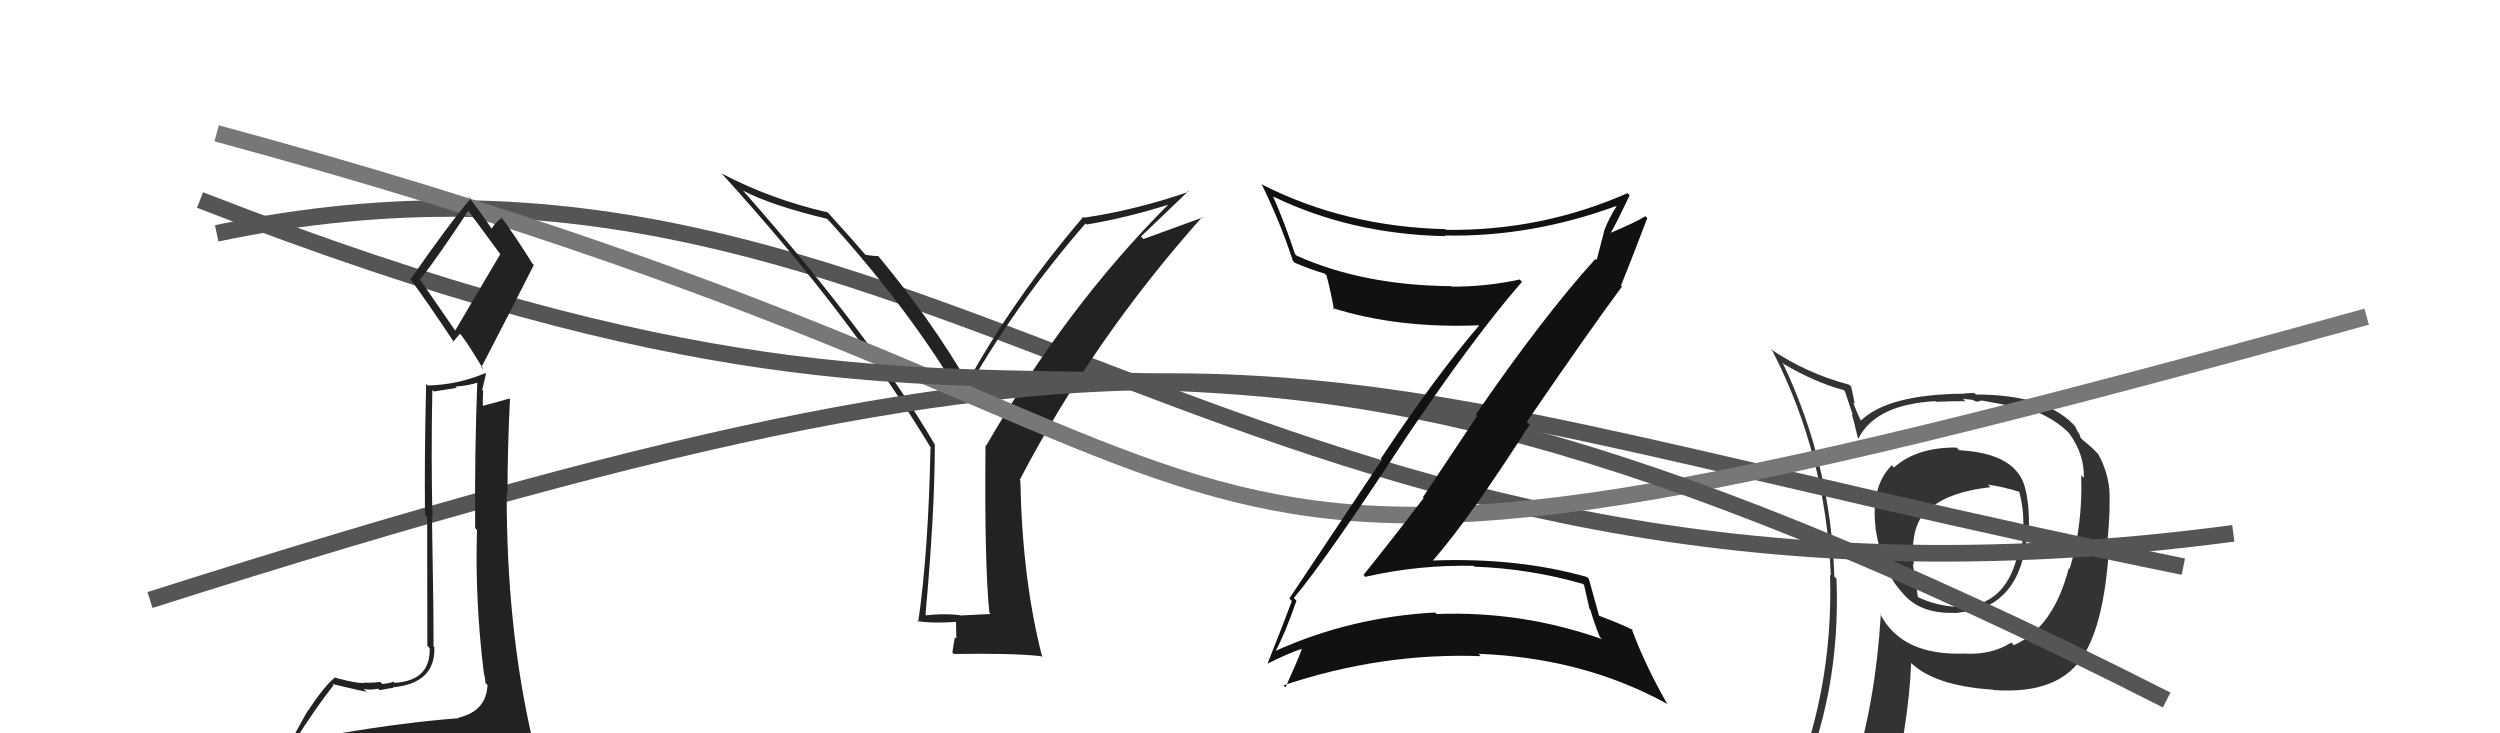
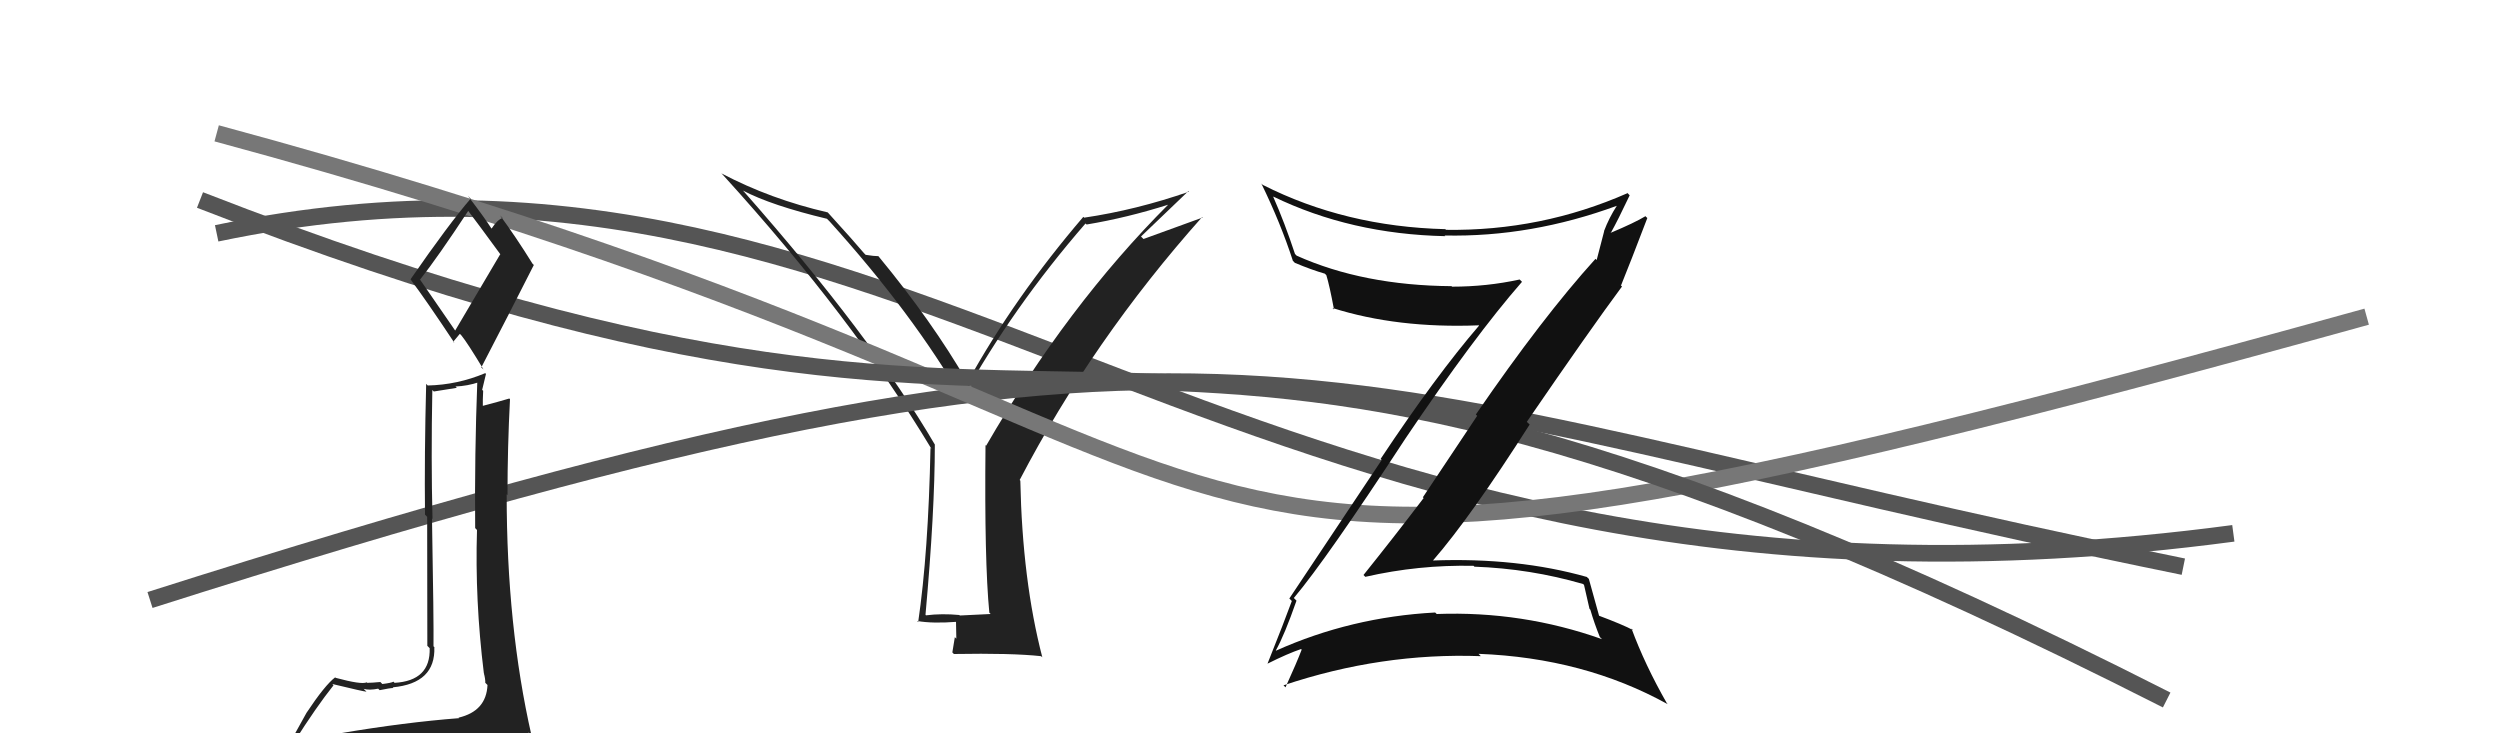
<svg xmlns="http://www.w3.org/2000/svg" width="150" height="44" viewBox="0,0,150,44">
-   <path fill="#333" d="M117.40 26.86L117.45 26.91L117.38 26.85Q114.98 26.84 113.64 28.05L113.51 27.92L113.50 27.92Q112.23 29.20 112.54 31.71L112.55 31.72L112.53 31.70Q112.94 34.32 114.16 35.58L113.99 35.41L114.11 35.53Q115.16 36.85 117.30 36.77L117.23 36.71L117.32 36.79Q117.80 36.70 117.99 36.70L117.93 36.64L118.04 36.75Q121.52 36.09 121.64 31.48L121.70 31.54L121.74 31.58Q121.75 29.15 121.06 28.36L121.06 28.35L121.02 28.31Q120.10 27.16 117.55 27.01ZM120.84 38.71L120.76 38.64L120.68 38.55Q119.51 39.29 117.95 39.22L117.87 39.13L117.94 39.21Q114.08 39.38 112.79 36.79L112.76 36.77L112.85 36.85Q112.54 42.06 111.21 46.33L111.32 46.44L111.26 46.38Q109.50 46.90 107.86 47.63L107.91 47.68L107.79 47.55Q110.46 41.70 110.19 34.73L110.18 34.71L110.06 34.60Q109.85 27.80 106.95 21.75L107.03 21.83L107.08 21.87Q108.92 22.95 110.63 23.41L110.69 23.47L111.17 24.90L111.10 24.82Q111.21 25.16 111.47 26.27L111.54 26.33L111.51 26.30Q112.55 24.26 116.13 24.07L116.09 24.03L116.17 24.11Q117.05 24.07 117.92 24.07L117.78 23.93L118.33 23.99L118.33 23.99Q118.55 24.09 118.74 24.13L118.68 24.07L118.94 24.03L118.95 24.04Q121.12 24.42 121.85 24.65L121.75 24.55L121.71 24.51Q123.35 25.12 124.22 26.07L124.22 26.07L124.15 26.00Q125.07 27.26 125.03 28.67L124.95 28.59L124.87 28.51Q124.98 31.47 124.18 34.13L124.15 34.11L124.13 34.09Q123.19 37.68 120.83 38.71ZM125.08 39.30L125.12 39.30L125.06 39.25Q126.22 37.32 126.52 33.21L126.43 33.11L126.38 33.07Q126.58 31.36 126.58 30.10L126.57 30.10L126.57 30.10Q126.66 28.66 125.90 27.25L125.87 27.23L125.87 27.22Q125.48 26.80 124.99 26.42L124.83 26.26L124.79 26.10L124.64 25.85L124.50 25.59L124.59 25.67Q122.89 23.67 118.55 23.67L118.46 23.58L117.87 23.60L117.89 23.62Q113.27 23.65 111.64 25.25L111.62 25.23L111.68 25.29Q111.34 24.61 111.19 24.12L111.29 24.22L111.07 23.19L110.95 23.08Q108.42 22.42 106.21 20.93L106.39 21.11L106.36 21.08Q109.55 27.31 109.85 34.54L109.89 34.58L109.80 34.49Q110.03 41.68 107.17 48.16L107.26 48.24L109.23 47.36L109.18 47.31Q108.93 48.04 108.24 49.61L108.33 49.70L108.25 49.61Q110.95 48.55 113.27 48.21L113.42 48.35L113.34 48.27Q114.52 43.51 114.67 39.78L114.57 39.68L114.56 39.67Q115.97 41.15 119.58 41.38L119.61 41.41L119.61 41.40Q123.60 41.70 125.04 39.27L125.09 39.31ZM119.25 29.06L119.35 29.15L119.28 29.08Q120.10 29.18 121.20 29.52L121.08 29.40L121.14 29.46Q121.43 30.48 121.40 31.66L121.35 31.62L121.37 31.63Q121.40 32.58 121.21 33.23L121.16 33.18L121.09 33.11Q120.48 36.11 117.97 36.41L117.94 36.39L118.07 36.40L117.93 36.27Q117.89 36.30 117.77 36.34L117.84 36.40L117.21 36.30L117.31 36.41Q116.03 36.30 115.04 35.81L115.08 35.85L114.77 33.83L114.83 33.88Q114.54 31.43 115.84 30.40L115.97 30.53L115.88 30.45Q117.03 29.50 119.43 29.23Z" />
  <path d="M13 14 C56 5,74 40,134 32" stroke="#555" fill="none" />
  <path fill="#222" d="M59.51 36.91L59.44 36.84L57.59 36.93L57.56 36.90Q56.51 36.80 55.56 36.92L55.54 36.90L55.53 36.88Q56.09 30.68 56.09 26.68L56.21 26.80L56.10 26.69Q52.29 20.18 44.64 11.50L44.47 11.32L44.57 11.43Q46.28 12.33 49.63 13.13L49.60 13.11L49.78 13.29Q54.78 18.82 57.79 24.03L57.78 24.03L57.71 23.95Q60.76 18.44 65.13 13.41L65.16 13.44L65.20 13.47Q67.61 13.07 70.13 12.27L69.97 12.12L70.11 12.26Q64.04 18.33 59.17 26.74L59.13 26.71L59.13 26.71Q59.06 33.68 59.36 36.76ZM68.46 14.19L71.30 11.47L71.34 11.50Q68.17 12.60 65.05 13.06L64.96 12.97L65.00 13.01Q60.87 17.83 58.05 22.93L57.90 22.78L58.02 22.89Q55.92 19.27 52.72 15.39L52.70 15.37L52.71 15.37Q52.44 15.37 51.94 15.29L51.95 15.30L51.84 15.19Q51.28 14.52 49.76 12.85L49.67 12.75L49.65 12.74Q46.25 11.96 43.28 10.40L43.32 10.44L43.38 10.50Q51.12 19.01 55.88 26.92L55.92 26.97L55.83 26.87Q55.70 33.18 55.09 37.33L55.04 37.27L55.03 37.26Q55.95 37.42 57.39 37.31L57.36 37.28L57.38 38.32L57.29 38.23Q57.22 38.61 57.14 39.15L57.17 39.17L57.23 39.24Q60.71 39.18 62.46 39.37L62.52 39.42L62.54 39.44Q61.34 34.82 61.22 28.84L61.17 28.79L61.18 28.80Q65.58 20.37 72.13 13.02L72.16 13.05L68.61 14.34Z" />
  <path d="M9 36 C75 15,77 23,131 34" stroke="#555" fill="none" />
  <path d="M13 8 C87 28,59 42,142 19" stroke="#777" fill="none" />
  <path d="M12 12 C71 35,63 8,130 42" stroke="#555" fill="none" />
  <path fill="#222" d="M20.64 44.18L20.49 44.03L20.59 44.13Q19.57 44.25 17.67 44.56L17.60 44.49L17.64 44.53Q18.98 42.41 20.01 41.12L19.93 41.03L19.94 41.04Q21.84 41.50 21.99 41.50L21.94 41.45L21.82 41.33Q22.16 41.43 22.69 41.32L22.83 41.46L22.78 41.41Q23.41 41.28 23.60 41.28L23.71 41.39L23.56 41.24Q26.14 41.00 26.06 38.83L26.10 38.86L26.01 38.78Q26.03 37.35 25.92 31.11L25.86 31.06L25.95 31.14Q25.86 27.55 25.94 23.40L26.03 23.49L27.41 23.27L27.33 23.19Q28.05 23.16 28.74 22.93L28.78 22.97L28.64 22.83Q28.47 27.31 28.51 31.68L28.56 31.74L28.62 31.80Q28.49 36.01 29.03 40.38L29.07 40.43L29.03 40.39Q29.12 40.71 29.12 40.98L29.10 40.95L29.25 41.10Q29.18 42.67 27.51 43.06L27.50 43.04L27.54 43.09Q24.29 43.34 20.45 43.99ZM27.39 19.95L25.17 16.73L25.21 16.77Q26.28 15.41 28.11 12.63L28.10 12.62L27.97 12.49Q28.70 13.45 30.03 15.27L30.01 15.26L27.30 19.85ZM30.30 46.45L30.35 46.51L30.37 46.53Q30.95 46.61 31.71 46.27L31.56 46.11L31.59 46.15Q32.00 45.53 32.00 45.08L32.00 45.07L32.00 45.08Q31.82 44.55 31.71 43.94L31.73 43.96L31.89 44.13Q30.40 37.58 30.40 29.66L30.47 29.72L30.45 29.71Q30.45 26.84 30.60 23.95L30.54 23.89L30.56 23.91Q30.00 24.08 28.86 24.38L28.88 24.40L28.97 24.49Q28.96 23.98 28.99 23.45L28.93 23.39L29.16 22.43L29.11 22.39Q27.45 23.09 25.66 23.13L25.68 23.15L25.57 23.03Q25.46 27.31 25.50 30.88L25.63 31.01L25.64 38.75L25.78 38.89Q25.84 40.85 23.67 40.97L23.68 40.98L23.61 40.90Q23.46 40.98 22.94 41.04L22.88 40.98L22.82 40.92Q22.30 40.97 22.04 40.97L22.07 41.00L22.00 40.94Q21.70 41.09 20.14 40.67L19.97 40.50L20.11 40.64Q19.50 41.10 18.39 42.77L18.39 42.77L17.02 45.24L16.96 45.18Q17.86 45.02 19.50 44.64L19.38 44.52L19.11 45.43L18.39 45.89L18.50 46.00Q20.83 45.90 22.16 45.97L22.03 45.83L22.15 45.95Q24.35 46.02 30.29 46.44ZM27.25 20.56L27.19 20.51L27.59 20.03L27.68 20.12Q28.05 20.57 29.01 22.17L28.86 22.03L28.88 22.04Q30.47 18.98 32.03 15.90L31.98 15.85L31.95 15.82Q30.95 14.21 30.00 12.92L30.18 13.11L30.16 13.08Q29.84 13.18 29.50 13.71L29.47 13.69L29.48 13.70Q29.06 13.04 28.07 11.75L28.18 11.86L28.24 11.92Q26.95 13.41 24.63 16.76L24.72 16.85L24.65 16.79Q25.56 18.00 27.27 20.58Z" />
  <path fill="#111" d="M77.66 35.91L77.76 36.01L77.63 35.88Q79.58 33.57 84.34 26.29L84.22 26.18L84.34 26.29Q88.46 20.18 91.32 16.91L91.32 16.91L91.18 16.77Q89.21 17.20 87.12 17.20L87.08 17.16L87.10 17.17Q81.79 17.13 77.80 15.34L77.71 15.25L77.70 15.24Q77.08 13.36 76.39 11.80L76.43 11.83L76.39 11.79Q81.04 14.05 86.72 14.17L86.58 14.04L86.68 14.13Q91.86 14.24 97.03 12.34L97.03 12.34L97.02 12.33Q96.54 13.07 96.24 13.87L96.25 13.87L95.80 15.60L95.73 15.53Q92.55 19.04 88.55 24.87L88.63 24.95L85.37 29.84L85.42 29.88Q83.64 32.22 81.81 34.50L81.74 34.43L81.92 34.61Q85.11 33.88 88.42 33.95L88.36 33.89L88.46 34.00Q91.82 34.12 94.98 35.04L95.04 35.09L95.37 36.53L95.42 36.58Q95.65 37.38 95.99 38.22L96.08 38.31L96.12 38.35Q91.34 36.65 86.21 36.84L86.18 36.82L86.11 36.75Q81.06 37.02 76.56 39.04L76.68 39.15L76.55 39.03Q77.07 38.10 77.79 36.04ZM75.92 39.69L75.92 39.69L76.05 39.82Q77.27 39.21 78.07 38.94L78.07 38.95L78.10 38.98Q77.82 39.72 77.13 41.24L77.10 41.21L77.01 41.12Q82.88 39.15 88.85 39.37L88.81 39.33L88.71 39.23Q95.04 39.47 100.06 42.25L100.02 42.20L100.02 42.21Q98.69 39.88 97.89 37.71L97.95 37.77L97.99 37.81Q97.40 37.49 95.88 36.92L95.83 36.87L95.96 37.00Q95.74 36.22 95.33 34.73L95.24 34.65L95.22 34.62Q91.06 33.44 85.96 33.63L85.93 33.59L85.97 33.64Q88.24 31.03 91.78 25.47L91.66 25.36L91.61 25.31Q95.42 19.75 97.32 17.19L97.17 17.05L97.26 17.13Q97.81 15.78 98.84 13.08L98.76 13.01L98.73 12.97Q98.09 13.36 96.64 13.97L96.57 13.89L96.65 13.97Q97.06 13.24 97.78 11.72L97.62 11.55L97.65 11.59Q92.47 13.87 86.76 13.79L86.62 13.66L86.72 13.75Q80.71 13.60 75.76 11.09L75.81 11.14L75.68 11.01Q76.84 13.39 77.57 15.64L77.52 15.59L77.69 15.77Q78.69 16.19 79.49 16.42L79.59 16.52L79.58 16.51Q79.77 17.12 80.04 18.57L80.07 18.60L79.95 18.48Q83.84 19.71 88.71 19.52L88.66 19.46L88.74 19.54Q86.15 22.55 82.84 27.53L82.90 27.60L77.36 35.91L77.51 36.06Q77.07 37.27 76.05 39.82Z" />
</svg>